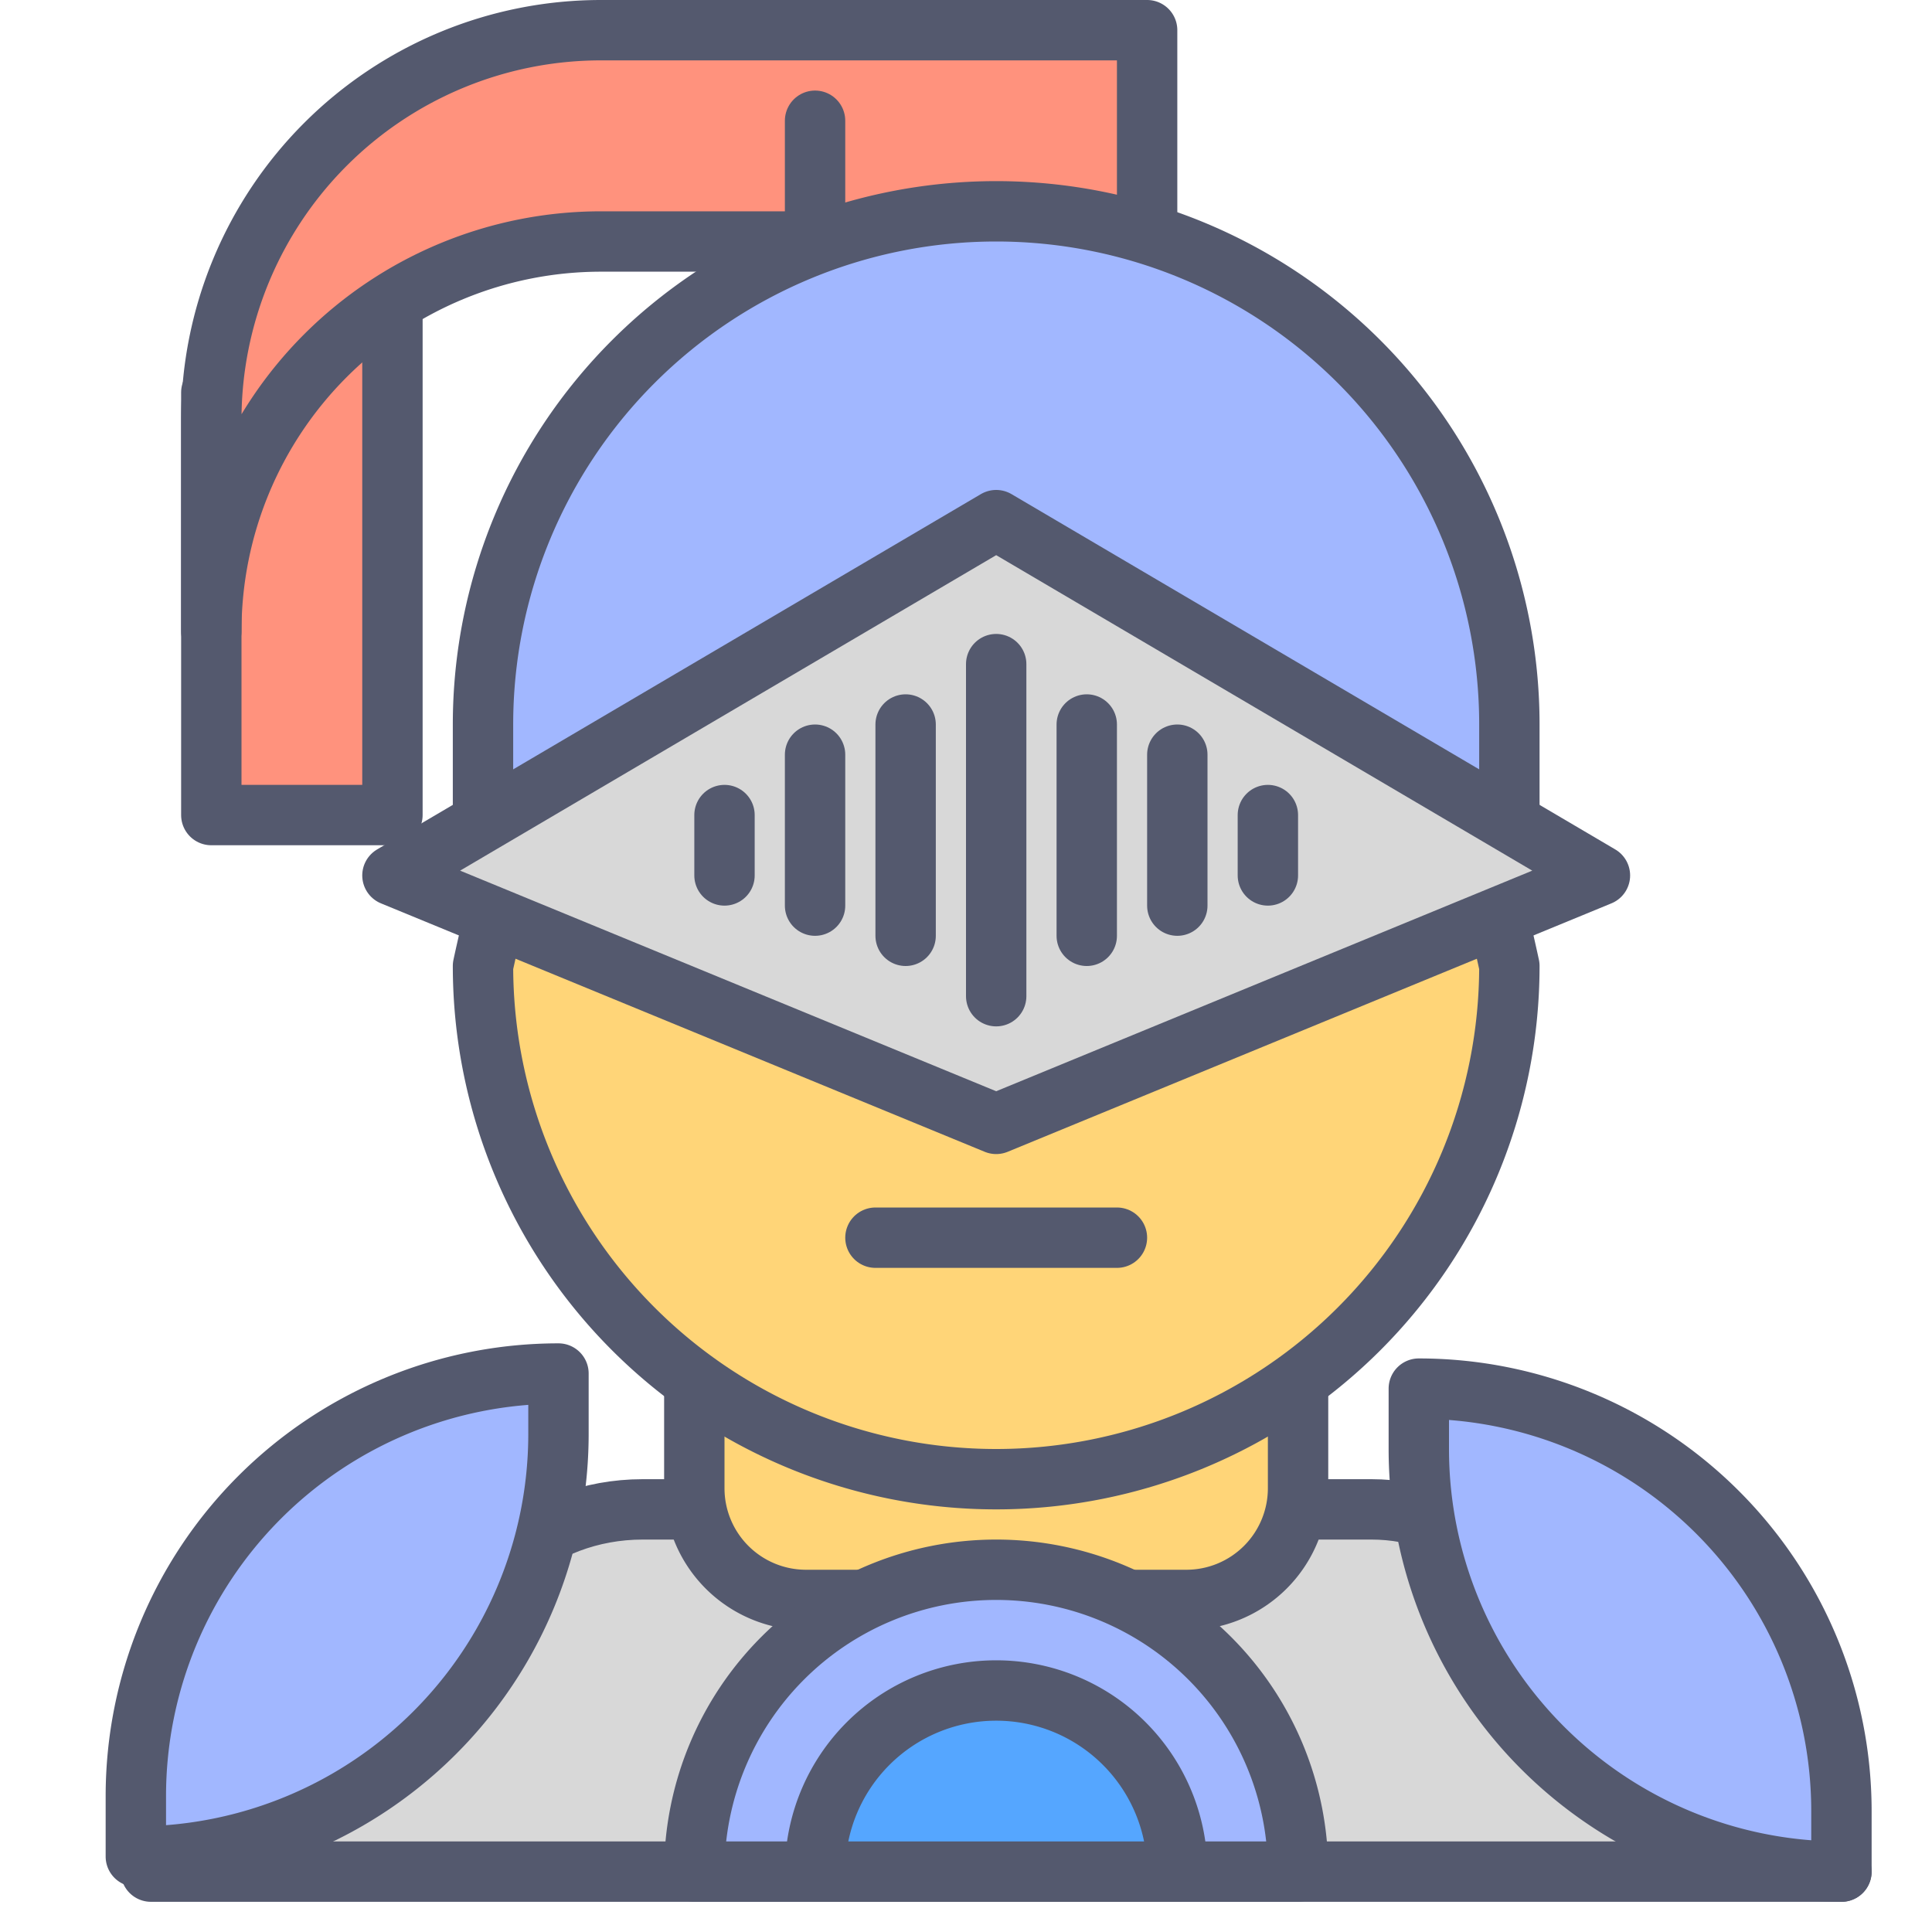
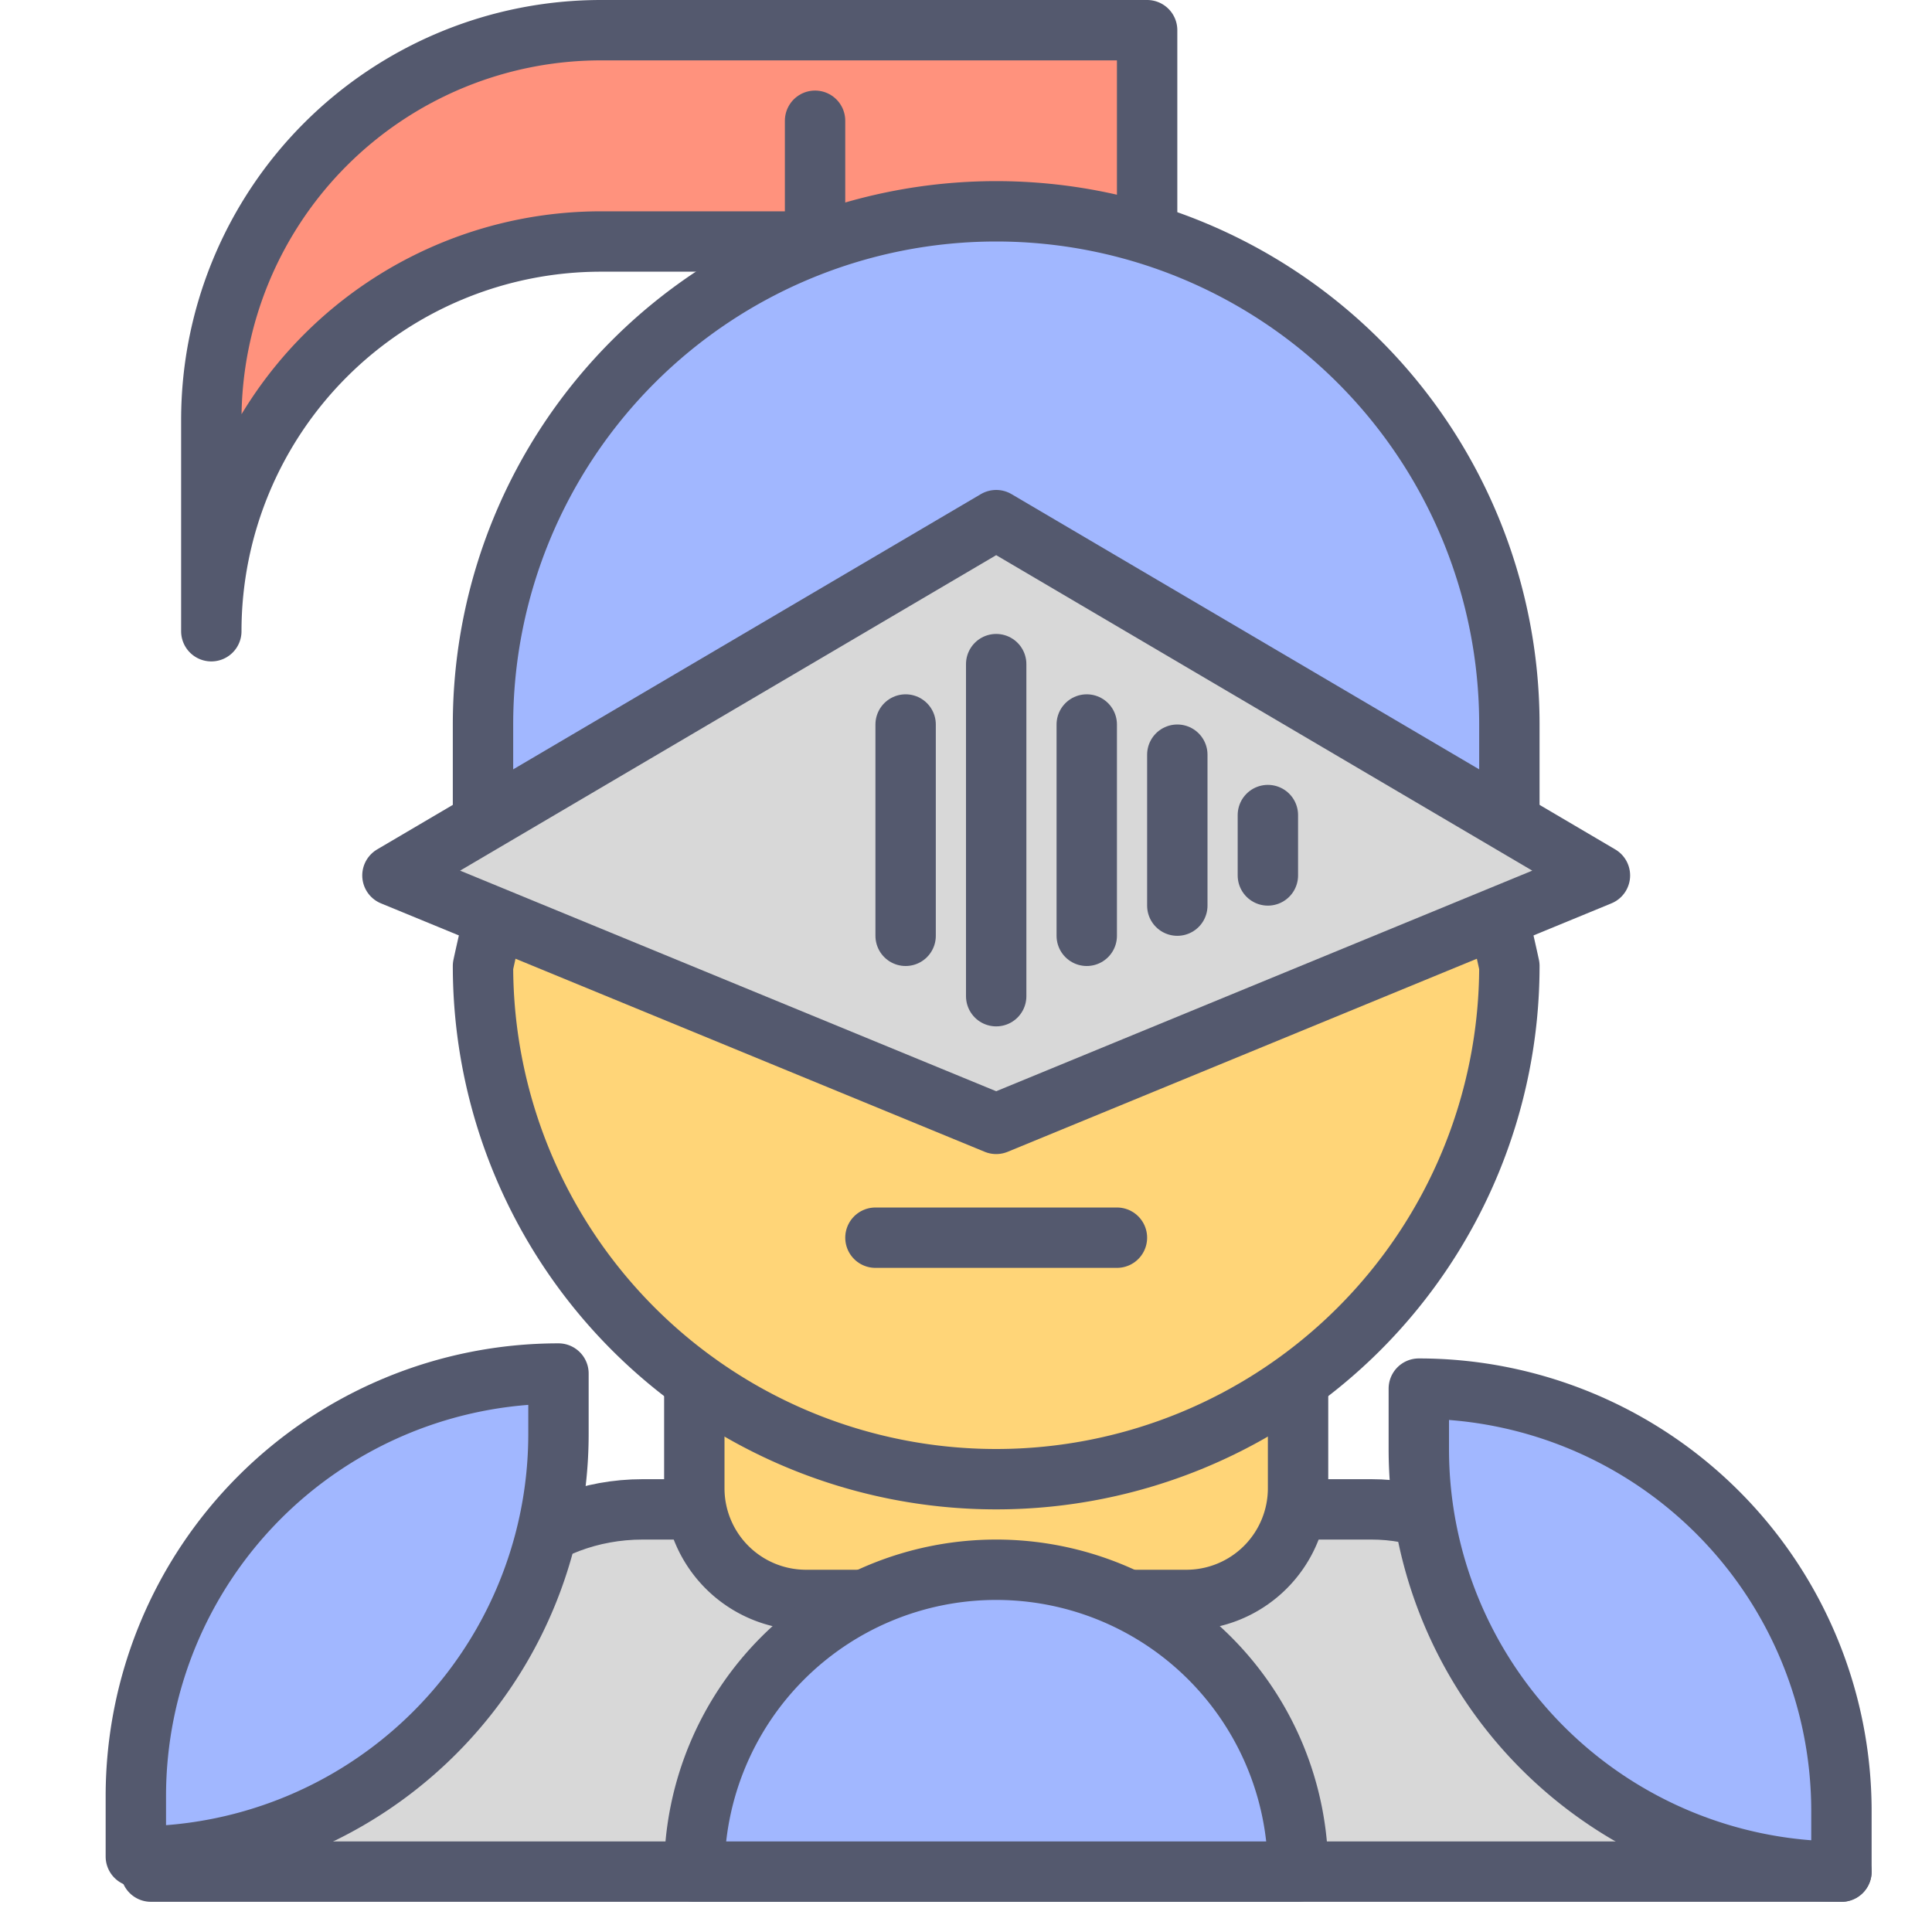
<svg xmlns="http://www.w3.org/2000/svg" width="800px" height="800px" viewBox="0 0 64 64">
  <defs>
    <style>.cls-1{fill:#ff927d;}.cls-1,.cls-2,.cls-3,.cls-4,.cls-5,.cls-6{stroke:#54596e;stroke-linecap:round;stroke-linejoin:round;stroke-width:2px;}.cls-2{fill:#d8d8d8;}.cls-3{fill:#ffd578;}.cls-4{fill:#a1b7ff;}.cls-5{fill:none;}.cls-6{fill:#55a6ff;}</style>
  </defs>
  <title>knight</title>
  <g id="knight">
-     <polygon class="cls-1" points="13 27 7 27 7 13 13 9 13 27" />
    <path class="cls-2" d="M45.43,50H21.29C17.82,50,15,52.51,15,55.62L5,62H61L51,55C51,52.23,48.51,50,45.43,50Z" />
    <path class="cls-1" d="M19.91,1A12.91,12.91,0,0,0,7,13.91v7A12.91,12.91,0,0,1,19.91,8H32V21h6V1Z" />
    <path class="cls-3" d="M23,41H43a0,0,0,0,1,0,0v8.3A3.7,3.7,0,0,1,39.3,53H26.7A3.7,3.7,0,0,1,23,49.3V41A0,0,0,0,1,23,41Z" />
    <path class="cls-3" d="M33,49h0A17,17,0,0,0,50,32S45.12,9,39.09,9H26.91C20.88,9,16,32,16,32A17,17,0,0,0,33,49Z" />
    <path class="cls-4" d="M33,7h0A17,17,0,0,1,50,24v5a0,0,0,0,1,0,0H16a0,0,0,0,1,0,0V24A17,17,0,0,1,33,7Z" />
    <polygon class="cls-2" points="33 17.23 13 29 33 37.23 53 29 33 17.23" />
-     <line class="cls-5" x1="27" y1="25" x2="27" y2="30" />
    <line class="cls-5" x1="39" y1="25" x2="39" y2="30" />
-     <line class="cls-5" x1="24" y1="27" x2="24" y2="29" />
    <line class="cls-5" x1="42" y1="27" x2="42" y2="29" />
    <line class="cls-5" x1="30" y1="24" x2="30" y2="31" />
    <line class="cls-5" x1="36" y1="24" x2="36" y2="31" />
    <line class="cls-5" x1="33" y1="22" x2="33" y2="33" />
    <line class="cls-5" x1="29" y1="41" x2="37" y2="41" />
    <path class="cls-4" d="M43,62a10,10,0,0,0-20,0Z" />
-     <path class="cls-6" d="M39,62a6,6,0,0,0-12,0Z" />
    <path class="cls-4" d="M18.5,45.5h0a0,0,0,0,1,0,0v2a14,14,0,0,1-14,14h0a0,0,0,0,1,0,0v-2A14,14,0,0,1,18.5,45.5Z" />
-     <path class="cls-4" d="M47,46h0A14,14,0,0,1,61,60v2a0,0,0,0,1,0,0h0A14,14,0,0,1,47,48V46A0,0,0,0,1,47,46Z" transform="translate(108 108) rotate(180)" />
+     <path class="cls-4" d="M47,46h0A14,14,0,0,1,61,60v2a0,0,0,0,1,0,0h0A14,14,0,0,1,47,48V46Z" transform="translate(108 108) rotate(180)" />
    <line class="cls-5" x1="27" y1="4" x2="27" y2="8" />
  </g>
</svg>